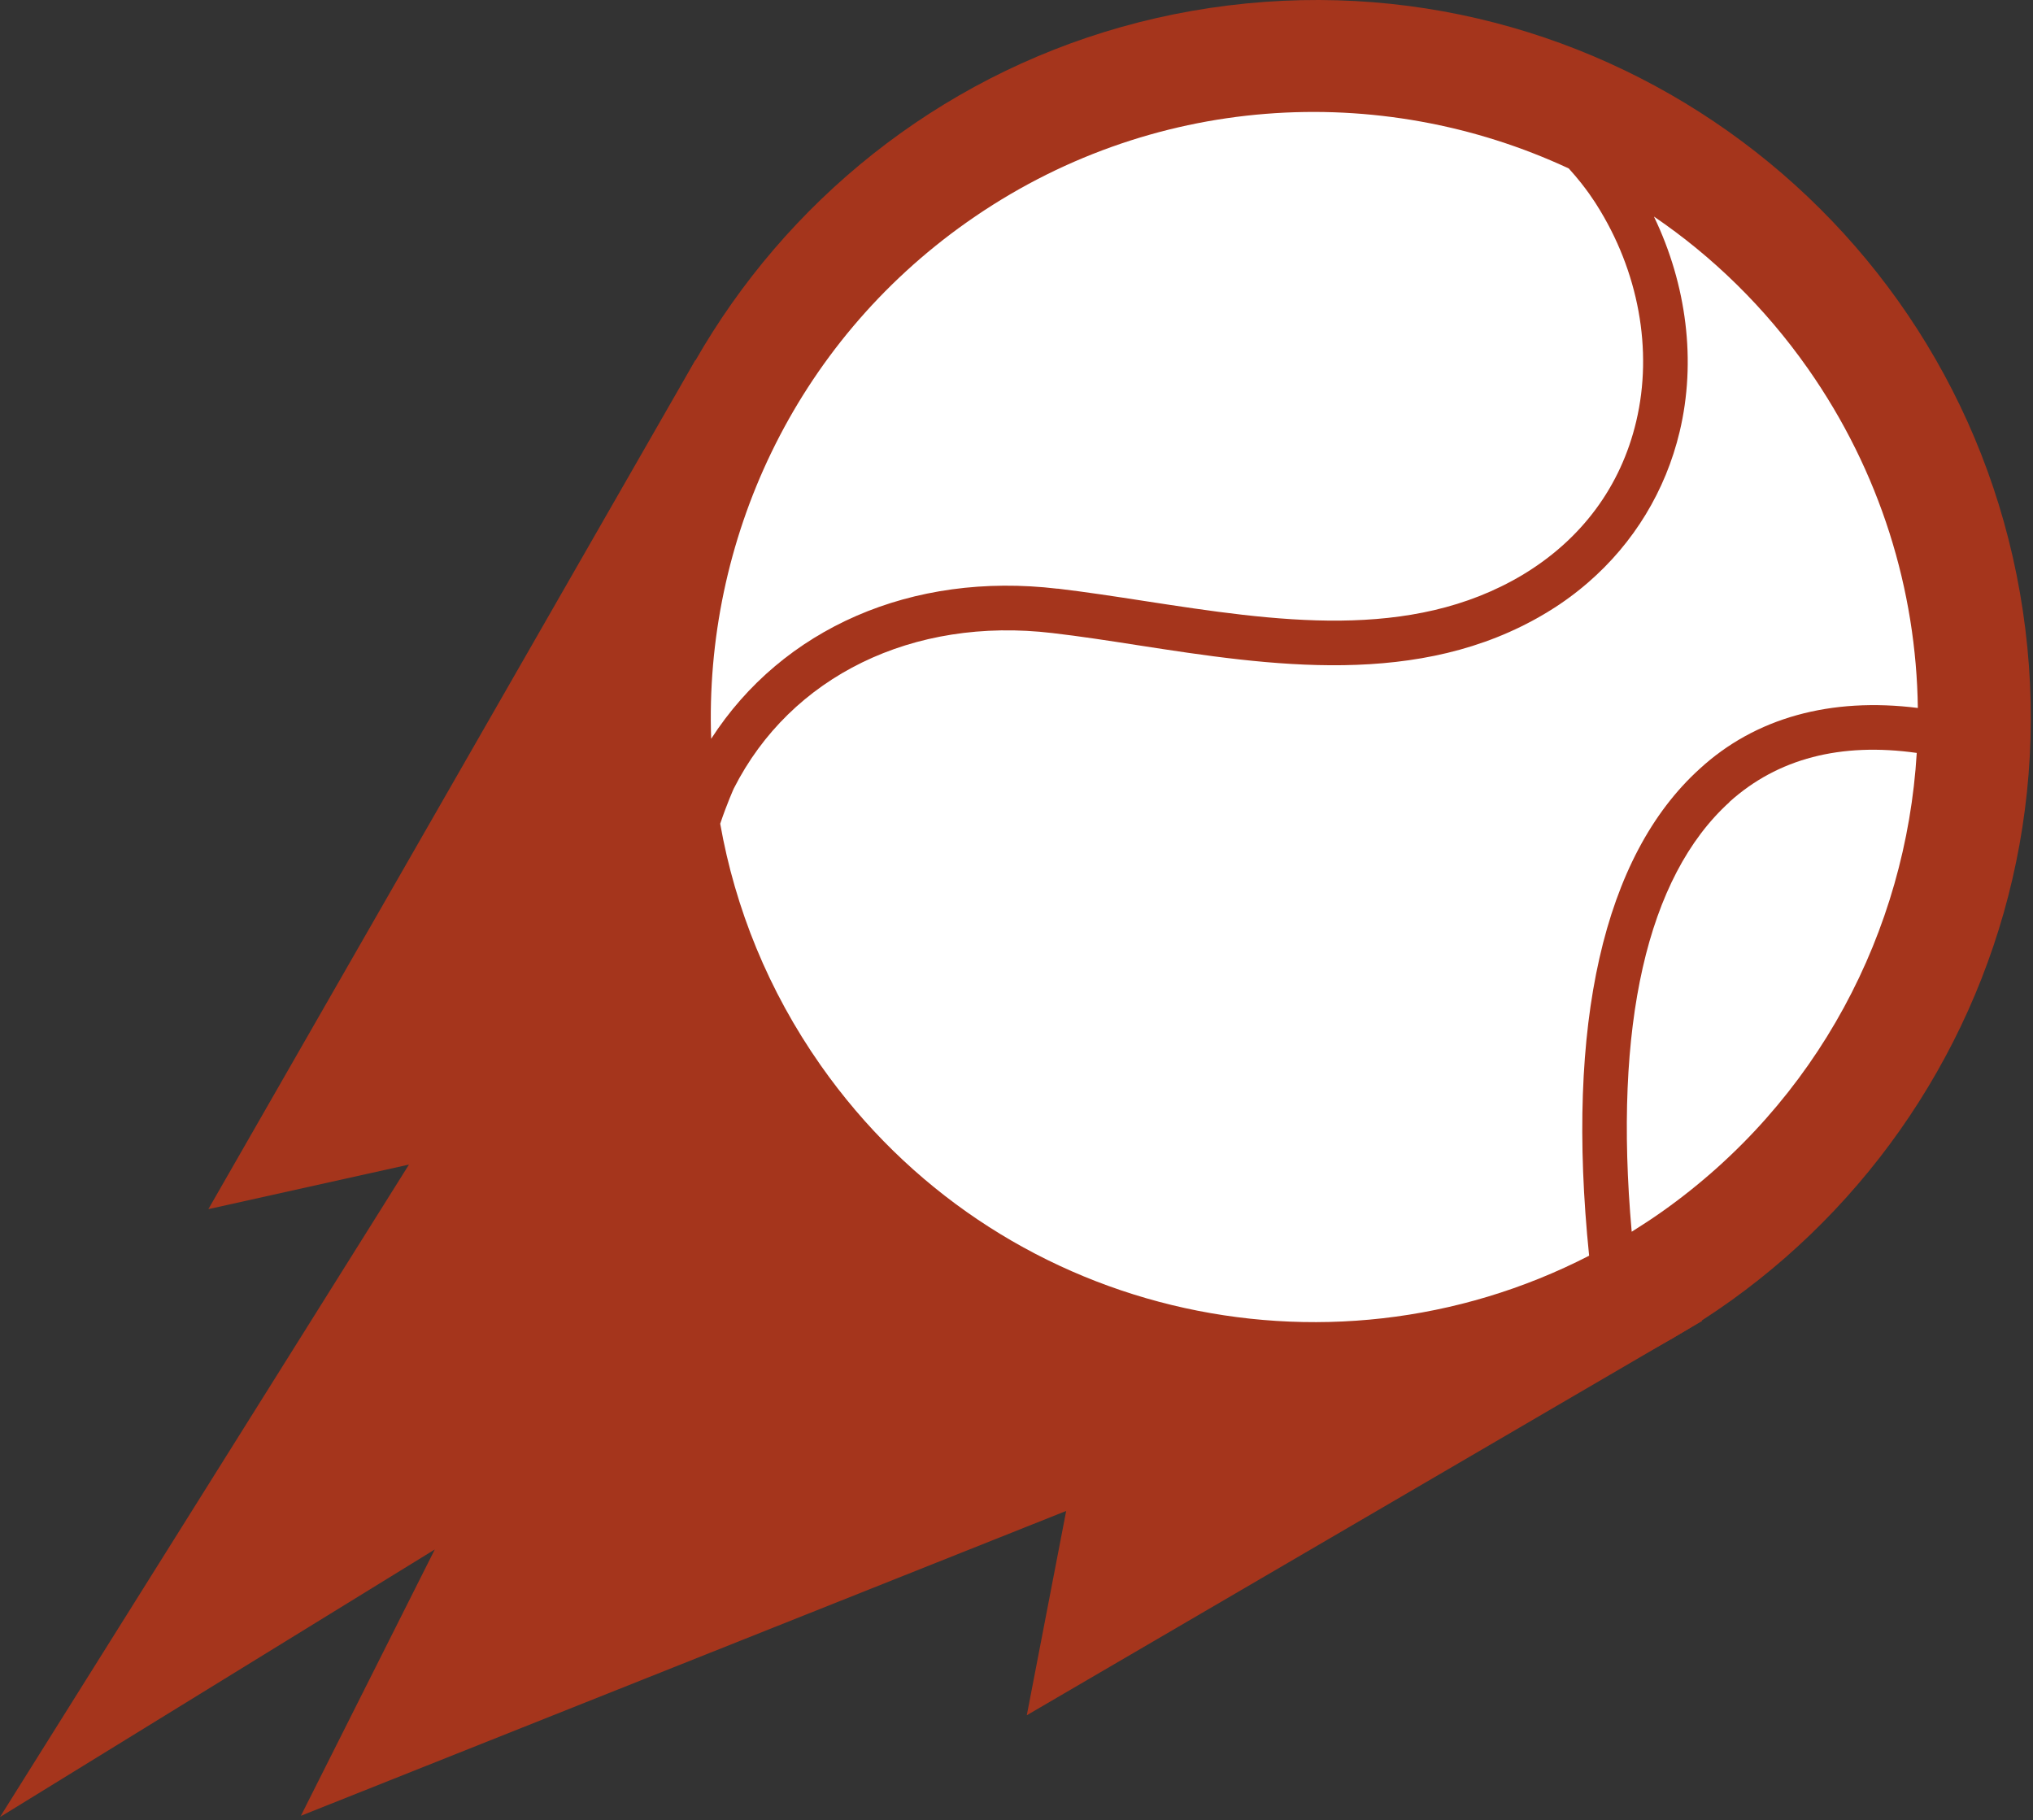
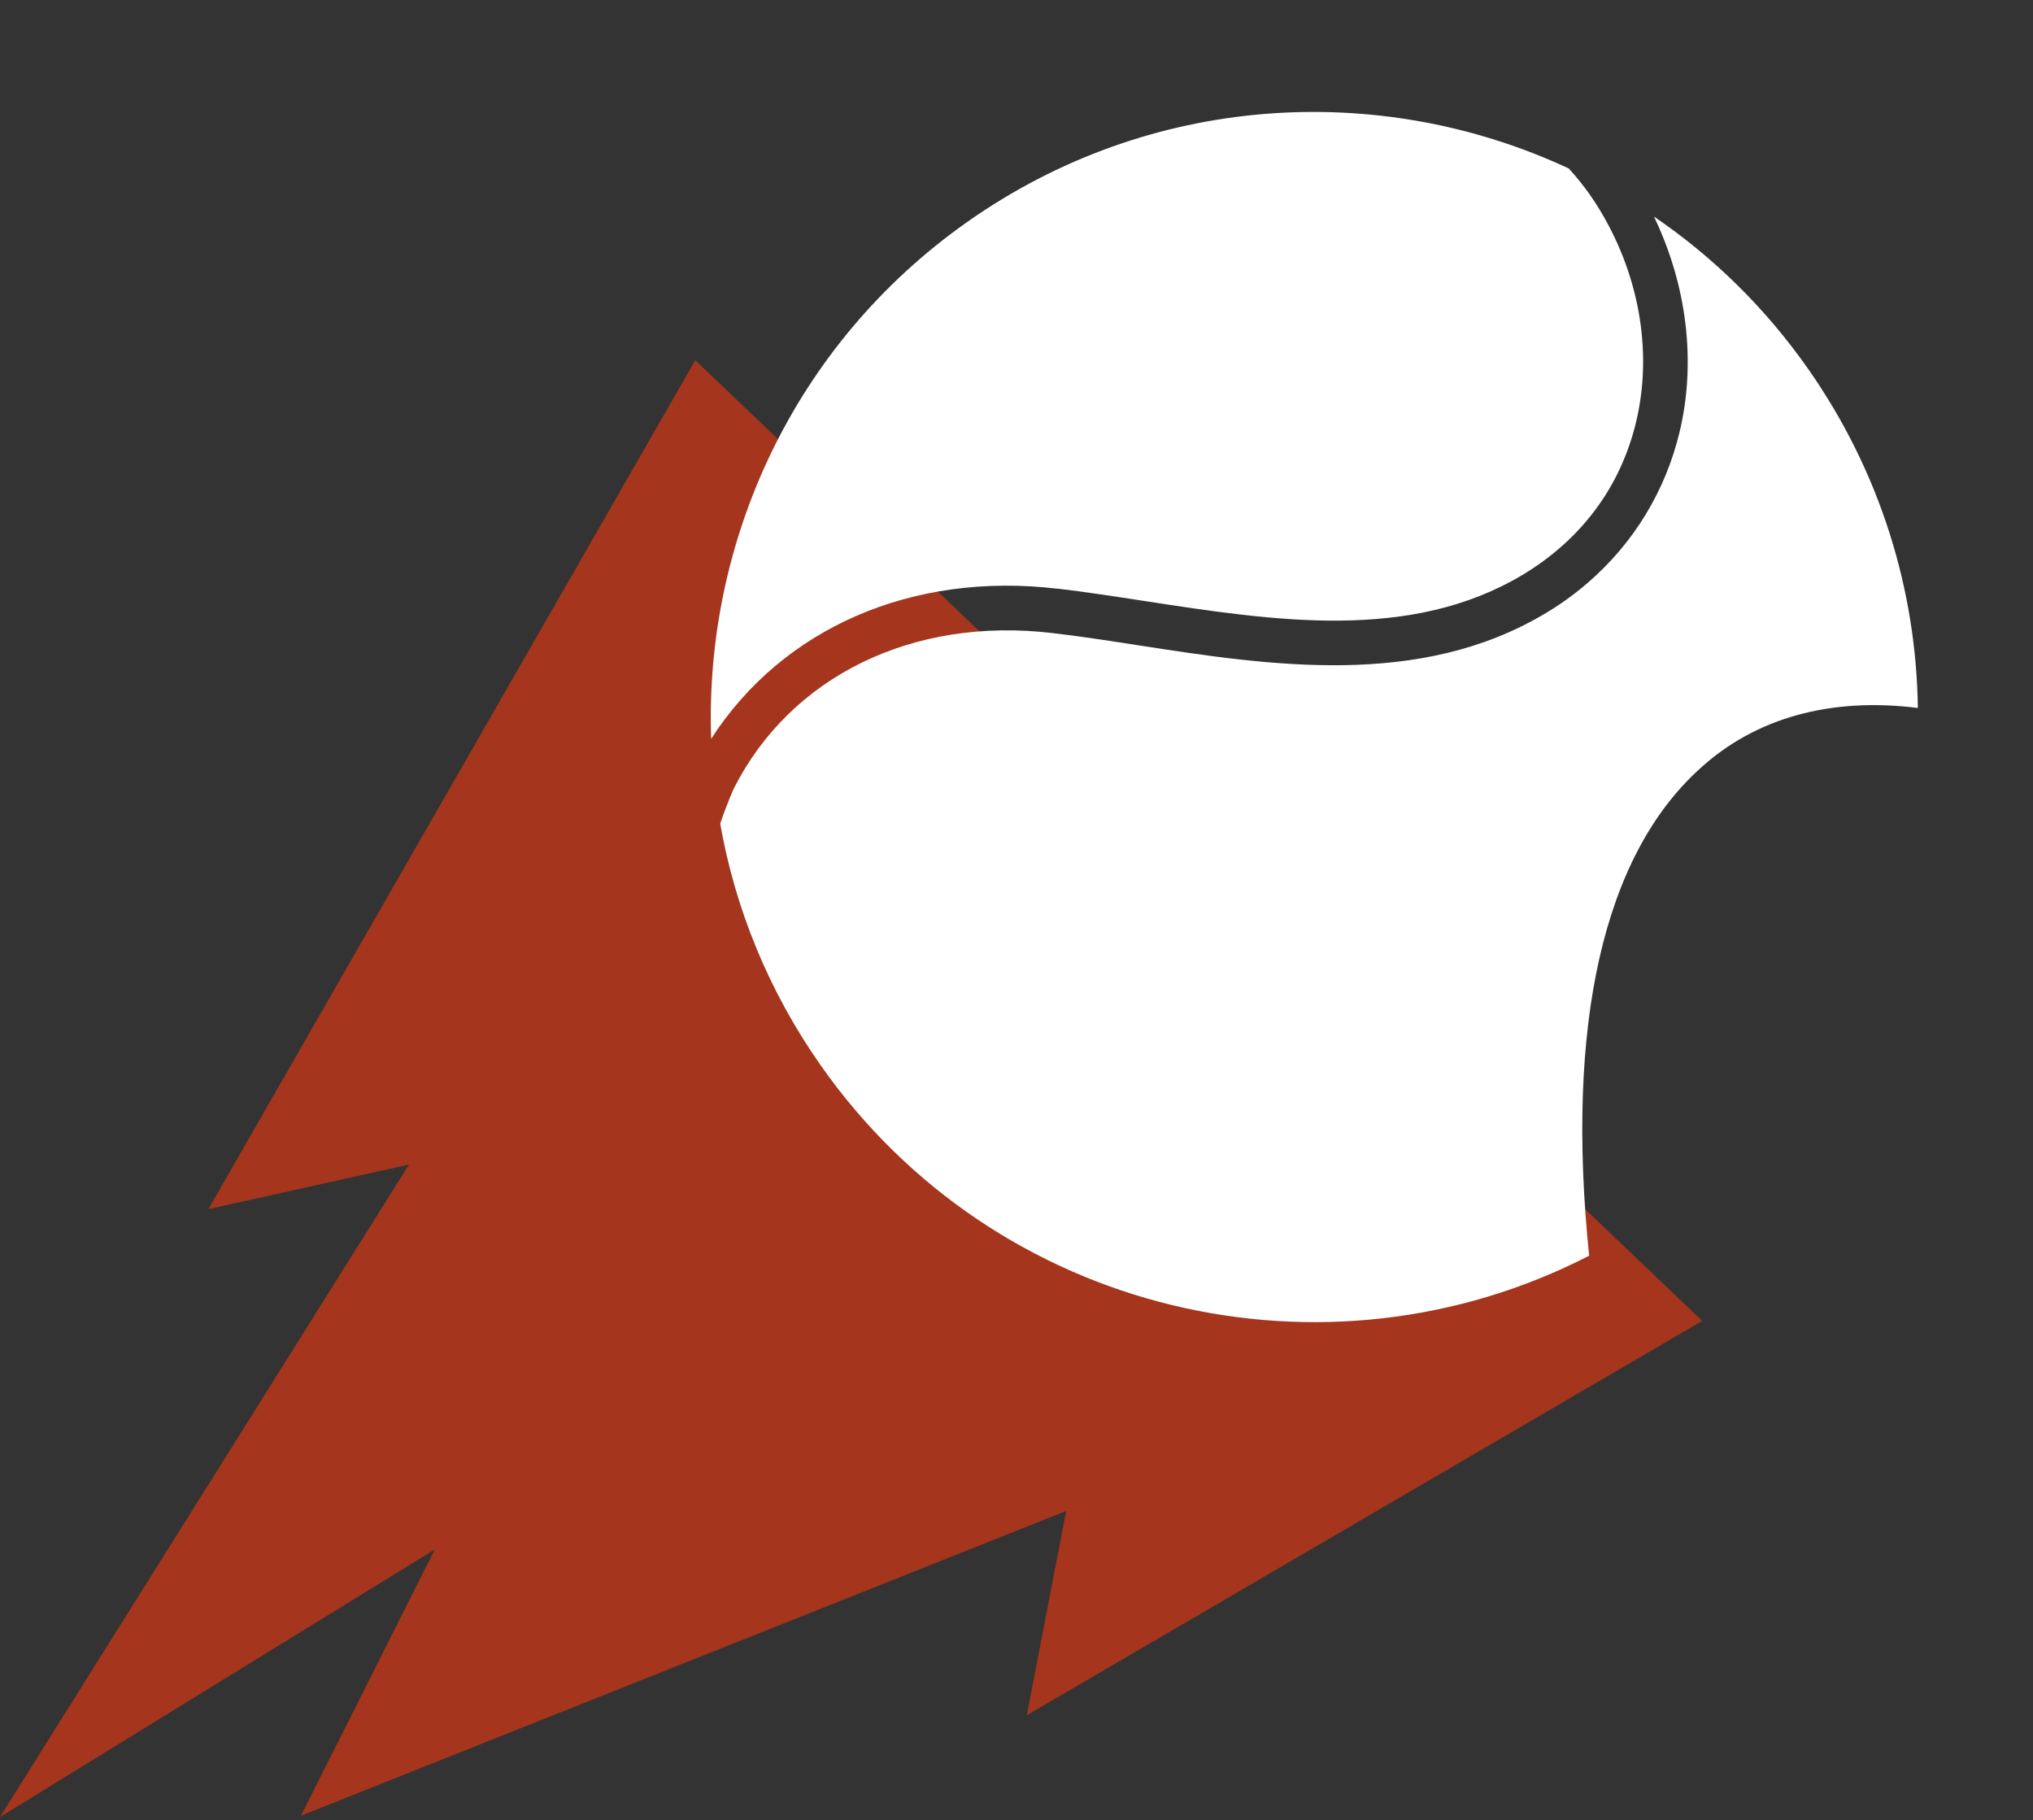
<svg xmlns="http://www.w3.org/2000/svg" width="210" height="188" viewBox="0 0 210 188" fill="none">
  <rect x="0" y="0" width="210" height="188" fill="#333333" stroke="none" />
-   <path d="M126.879 0.564C167.358 -4.44 204.22 24.405 209.211 64.991C214.202 105.577 185.434 142.535 144.954 147.54C104.474 152.544 67.613 123.7 62.621 83.113C57.63 42.527 86.399 5.569 126.879 0.564Z" fill="#A5351C" />
  <path d="M106.064 177.171L175.834 136.439L71.822 37.205L21.523 124.895L42.244 120.292L0 187.686L44.912 160.049L31.081 187.555L110.132 156.069L106.064 177.171Z" fill="#A5351C" />
  <path d="M109.239 60.799C112.161 61.148 115.109 61.597 118.228 62.08C131.722 64.156 145.681 66.298 157.262 59.387C163.352 55.734 167.425 50.257 169.015 43.523C170.759 36.165 169.267 27.997 164.905 21.127C164.855 21.068 163.905 19.444 162.047 17.401C142.511 8.298 118.777 9.61 99.863 22.96C81.985 35.578 72.741 55.92 73.461 76.312C80.823 64.895 94.195 59.025 109.25 60.811L109.239 60.799Z" fill="white" />
-   <path d="M178.64 82.857C170.121 90.587 166.651 105.918 168.547 127.229C169.59 126.573 170.633 125.896 171.658 125.173C187.797 113.772 196.887 96.112 197.992 77.771C190.125 76.661 183.613 78.355 178.642 82.835L178.64 82.857Z" fill="white" />
-   <path d="M170.859 22.401C174.227 29.416 175.236 37.329 173.498 44.6C172.042 50.709 168.75 56.102 164.026 60.184C162.673 61.354 161.196 62.426 159.621 63.36C146.622 71.13 131.163 68.755 117.54 66.648C114.464 66.168 111.56 65.722 108.713 65.39C94.296 63.684 81.679 69.84 75.799 81.444C75.799 81.444 75.122 82.927 74.394 85.084C75.934 93.802 79.355 102.321 84.778 110.047C102.894 135.848 136.934 143.709 164.15 129.705C161.702 105.813 165.628 88.436 175.552 79.431C181.316 74.123 189.127 72 198.105 73.127C197.944 60.975 194.241 48.746 186.744 38.063C182.299 31.735 176.889 26.483 170.86 22.379L170.859 22.401Z" fill="white" />
+   <path d="M170.859 22.401C174.227 29.416 175.236 37.329 173.498 44.6C172.042 50.709 168.75 56.102 164.026 60.184C162.673 61.354 161.196 62.426 159.621 63.36C146.622 71.13 131.163 68.755 117.54 66.648C114.464 66.168 111.56 65.722 108.713 65.39C94.296 63.684 81.679 69.84 75.799 81.444C75.799 81.444 75.122 82.927 74.394 85.084C75.934 93.802 79.355 102.321 84.778 110.047C102.894 135.848 136.934 143.709 164.15 129.705C161.702 105.813 165.628 88.436 175.552 79.431C181.316 74.123 189.127 72 198.105 73.127C197.944 60.975 194.241 48.746 186.744 38.063C182.299 31.735 176.889 26.483 170.86 22.379Z" fill="white" />
</svg>